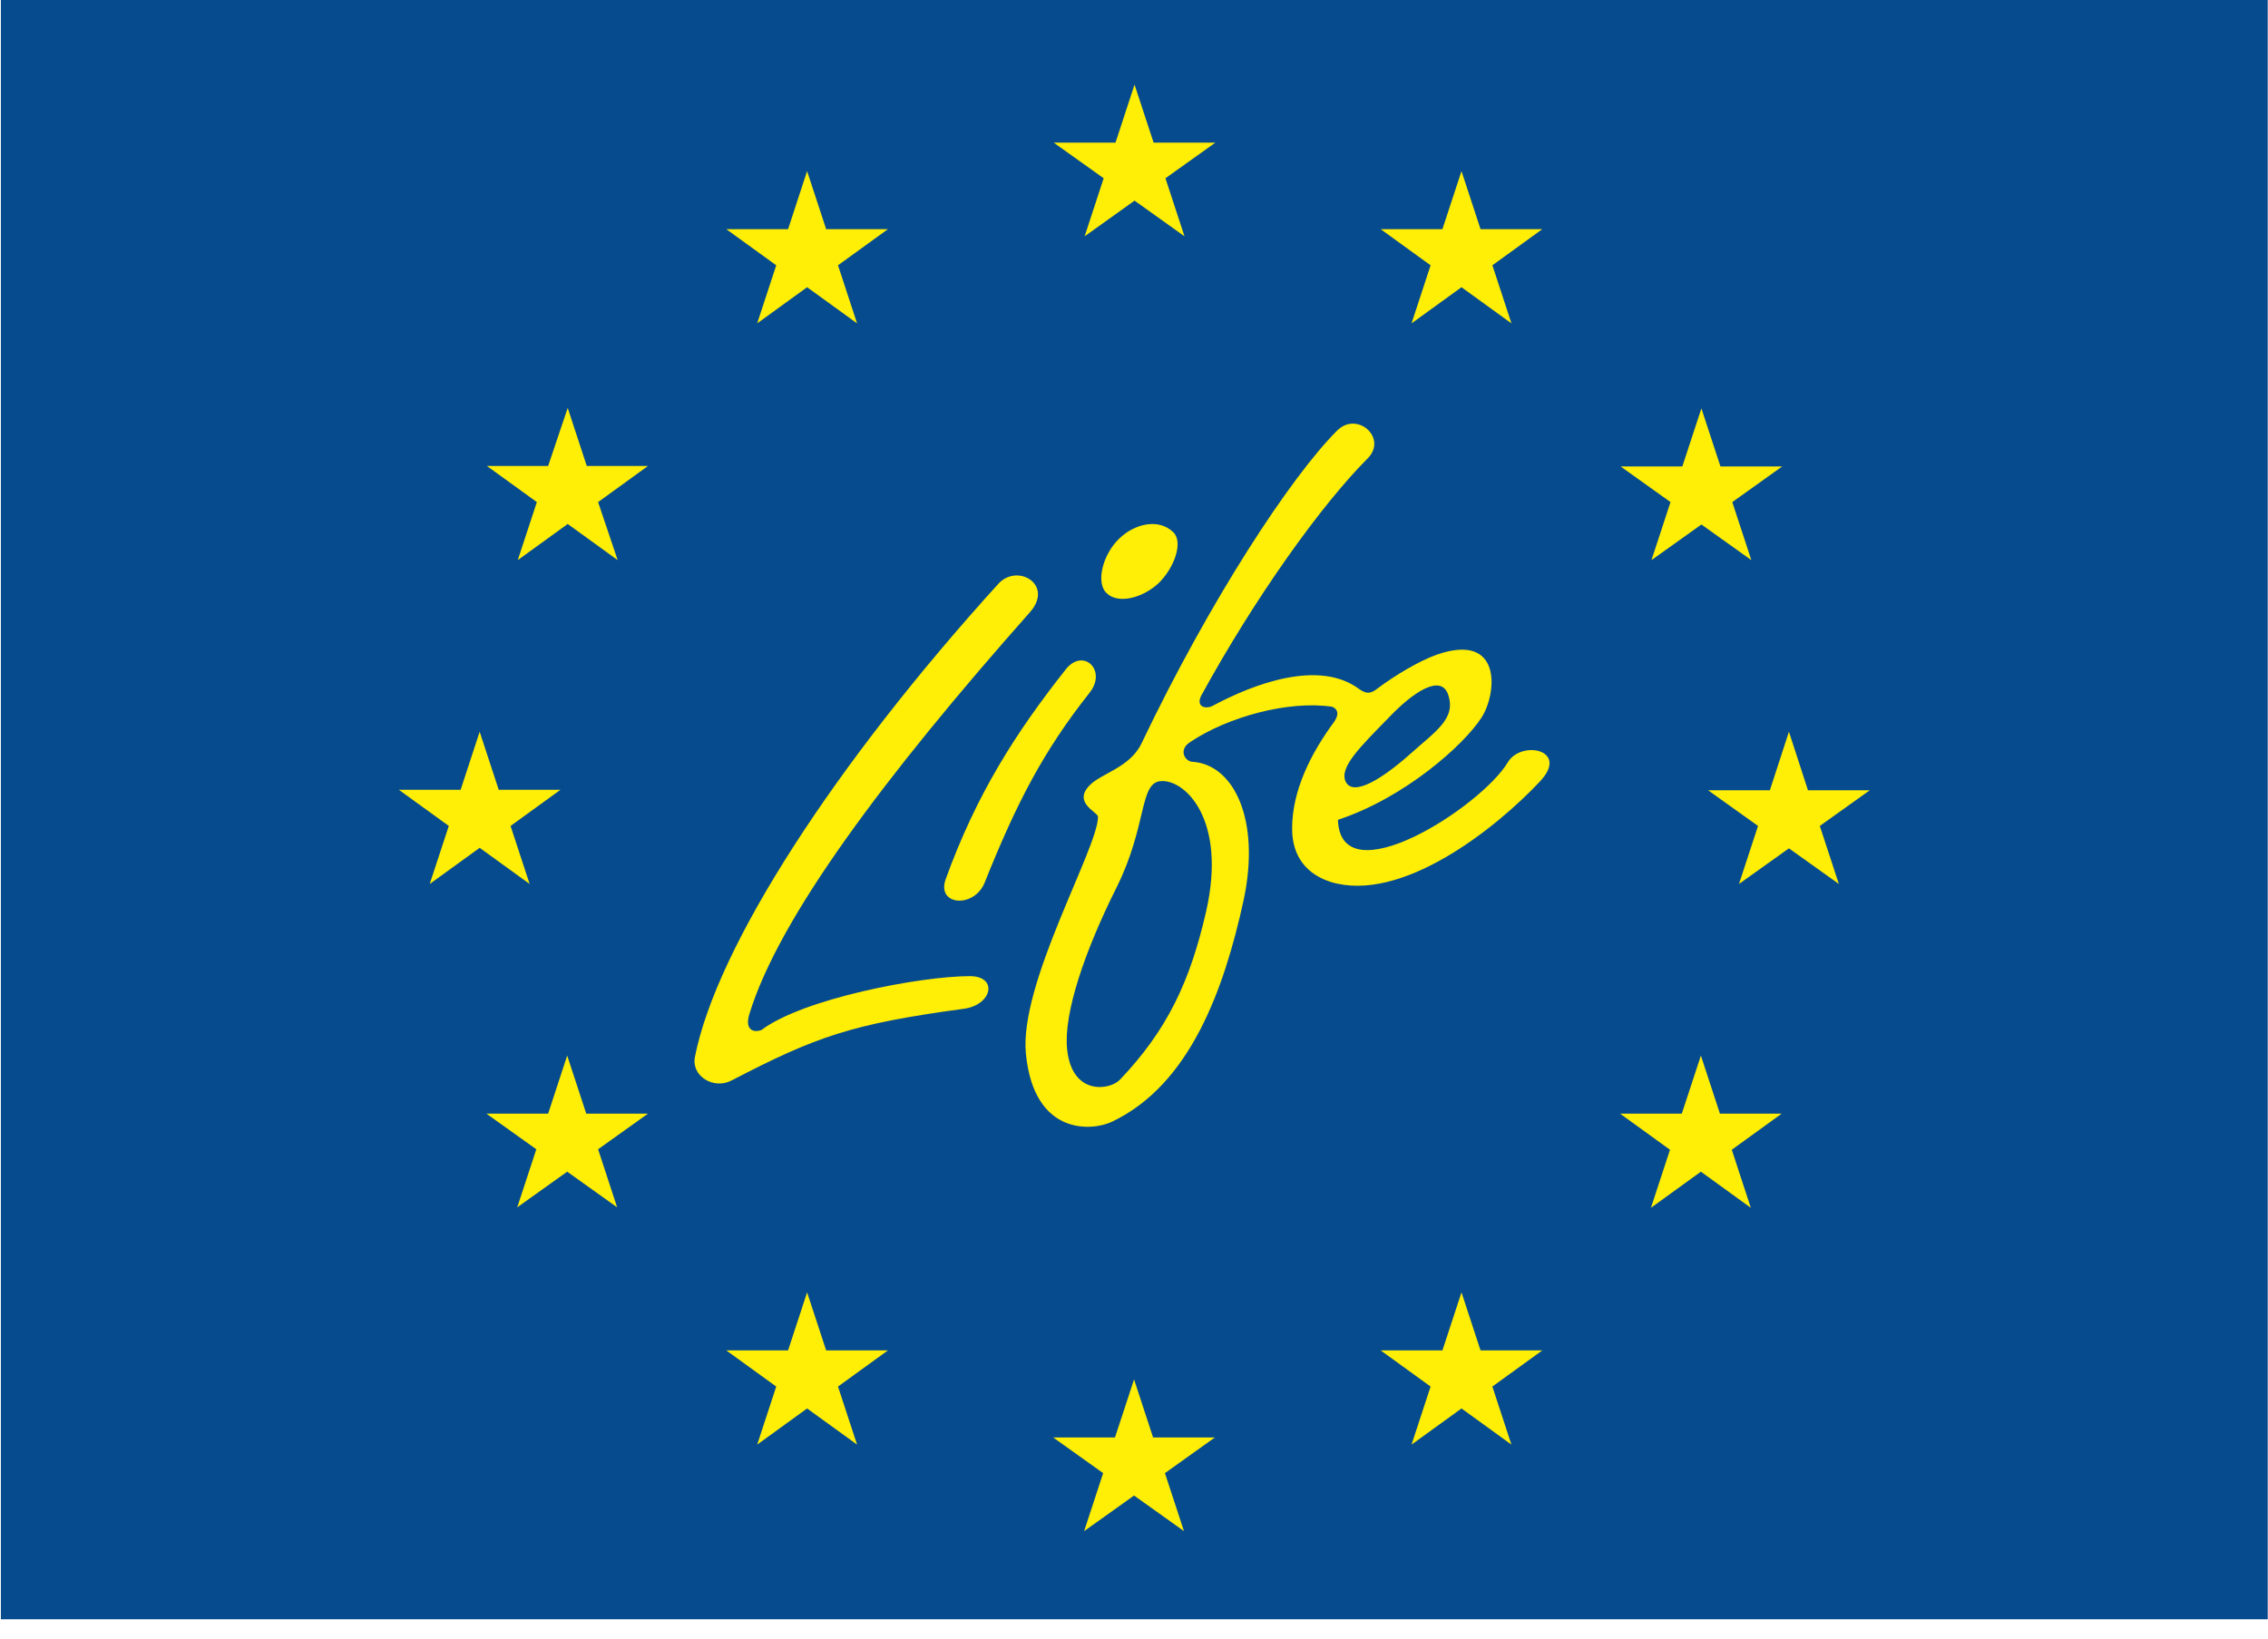
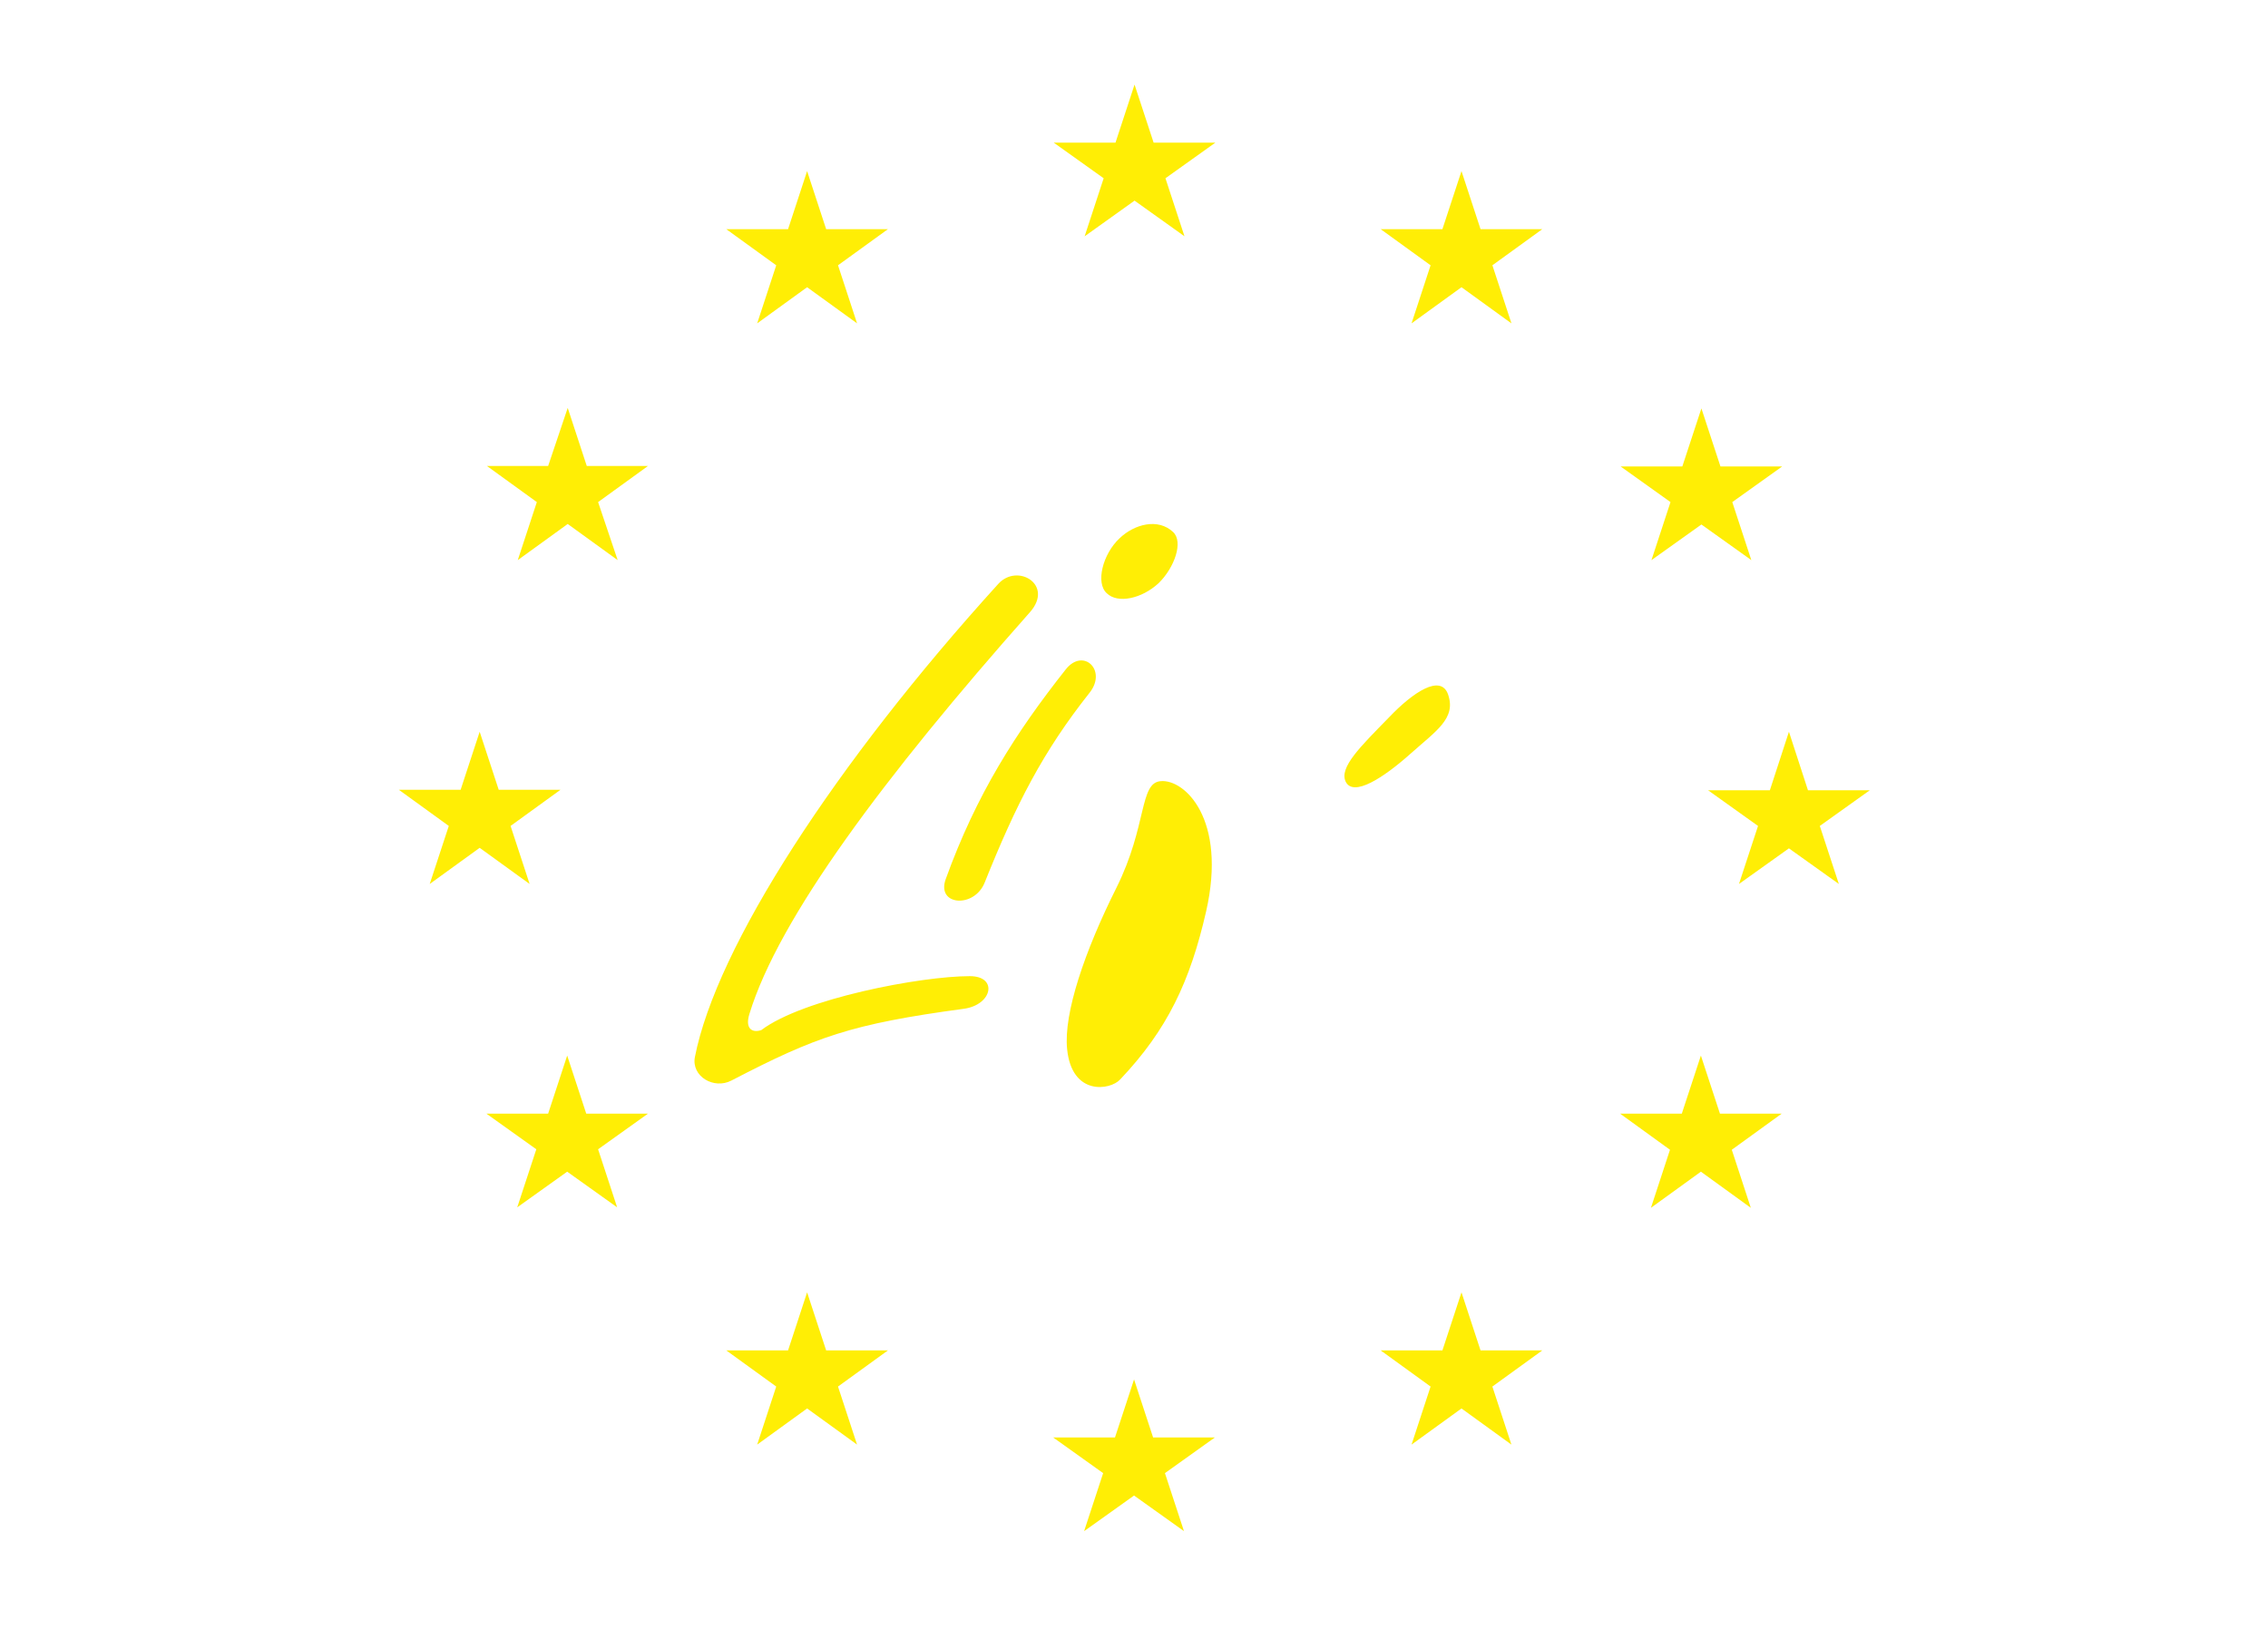
<svg xmlns="http://www.w3.org/2000/svg" width="83" height="60" viewBox="0 0 83 60">
  <g fill="none" fill-rule="evenodd">
-     <path fill="#064B8D" d="M.032 59.27H82.99V0H.032z" />
    <path fill="#FFEE05" d="M22.604 20.502l-1.828-1.323-1.828 1.323.698-2.124-1.828-1.323h2.242l.716-2.125.697 2.125h2.242l-1.827 1.323.716 2.124M31.365 11.836l-1.828-1.323-1.827 1.323.697-2.125-1.828-1.323h2.261l.697-2.125.697 2.125h2.261L30.668 9.71l.697 2.125M43.348 8.649L41.52 7.344 39.693 8.65l.697-2.125-1.828-1.304h2.261l.697-2.125.698 2.125h2.26l-1.827 1.304.697 2.125M55.312 11.836l-1.827-1.323-1.828 1.323.697-2.125-1.827-1.323h2.26l.698-2.125.697 2.125h2.26L54.616 9.71l.697 2.125M64.092 20.502l-1.827-1.304-1.828 1.304.697-2.124-1.827-1.305h2.26l.698-2.124.697 2.124h2.26l-1.827 1.305.697 2.124M67.295 32.356l-1.827-1.304-1.828 1.304.697-2.124-1.827-1.305h2.26l.698-2.143.697 2.143h2.261l-1.828 1.305.697 2.124M64.073 44.21l-1.827-1.323-1.828 1.323.697-2.125-1.827-1.323h2.26l.698-2.125.697 2.125h2.261l-1.827 1.323.696 2.125M55.312 52.877l-1.827-1.323-1.828 1.323.697-2.125-1.827-1.323h2.26l.698-2.125.697 2.125h2.26l-1.827 1.323.697 2.125M43.33 56.045l-1.828-1.304-1.828 1.304.697-2.124-1.828-1.305h2.261l.698-2.125.697 2.125h2.26l-1.827 1.305.697 2.124M31.365 52.877l-1.828-1.323-1.827 1.323.697-2.125-1.828-1.323h2.261l.697-2.125.697 2.125h2.261l-1.827 1.323.697 2.125M22.585 44.192l-1.828-1.305-1.828 1.305.698-2.125-1.828-1.305h2.261l.697-2.125.697 2.125h2.261l-1.827 1.305.697 2.125M19.382 32.356l-1.828-1.323-1.828 1.323.698-2.124-1.828-1.324h2.261l.697-2.124.697 2.124h2.261l-1.827 1.324.697 2.124M37.696 22.404c-5.351 6.038-9.195 11.201-10.269 14.705-.17.54.094.708.433.596 1.527-1.155 5.841-1.975 7.631-1.975 1.036 0 .83 1.044-.207 1.193-4.145.559-5.427 1.025-8.517 2.628-.64.335-1.47-.15-1.337-.858.791-4.044 5.144-10.754 11.097-17.314.698-.783 2.054.018 1.169 1.025" />
-     <path fill="#FFEE05" d="M39.881 25.348c-1.714 2.163-2.694 4.082-3.844 6.953-.376.95-1.77.857-1.431-.113 1.13-3.13 2.58-5.386 4.39-7.678.64-.82 1.526.018.885.838M40.974 19.701c.546-.522 1.413-.745 1.96-.224.376.355.056 1.287-.528 1.864-.622.578-1.507.764-1.903.373-.415-.373-.15-1.435.471-2.013M48.756 25.87c-1.602-.242-3.844.373-5.22 1.305-.414.28-.17.69.095.708 1.526.093 2.505 2.125 1.884 5.051-.716 3.28-1.96 6.766-4.824 8.126-.697.336-2.845.54-3.146-2.479-.264-2.572 2.638-7.53 2.638-8.685 0-.168-.924-.503-.32-1.137.414-.447 1.469-.652 1.902-1.528 2.525-5.293 5.483-9.785 7.16-11.462.735-.746 1.865.26 1.13 1.006-1.695 1.696-4.126 5.088-6.104 8.704-.189.41.188.484.433.354 1.526-.82 3.9-1.696 5.351-.615.245.168.396.205.679-.019.64-.484 1.526-1.006 2.148-1.23 2.43-.857 2.223 1.417 1.658 2.293-.66 1.025-2.827 2.944-5.257 3.746.094 2.833 5.238-.466 6.217-2.106.49-.82 2.261-.466 1.187.69-1.677 1.789-5.106 4.472-7.668 3.69-.867-.28-1.413-.914-1.413-1.957 0-1.38.678-2.74 1.545-3.914.15-.224.17-.429-.075-.54zm-6.275 2.722c-.791.055-.49 1.62-1.62 3.895-1.168 2.33-1.94 4.604-1.809 5.908.17 1.733 1.583 1.51 1.94 1.118 1.734-1.826 2.563-3.597 3.147-6.15.773-3.392-.791-4.846-1.658-4.771zm6.765.018c-.246-.522.546-1.286 1.582-2.348.886-.932 1.903-1.603 2.167-.84.301.877-.433 1.324-1.394 2.182-.962.857-2.073 1.584-2.355 1.006z" />
+     <path fill="#FFEE05" d="M39.881 25.348c-1.714 2.163-2.694 4.082-3.844 6.953-.376.95-1.77.857-1.431-.113 1.13-3.13 2.58-5.386 4.39-7.678.64-.82 1.526.018.885.838M40.974 19.701c.546-.522 1.413-.745 1.96-.224.376.355.056 1.287-.528 1.864-.622.578-1.507.764-1.903.373-.415-.373-.15-1.435.471-2.013M48.756 25.87zm-6.275 2.722c-.791.055-.49 1.62-1.62 3.895-1.168 2.33-1.94 4.604-1.809 5.908.17 1.733 1.583 1.51 1.94 1.118 1.734-1.826 2.563-3.597 3.147-6.15.773-3.392-.791-4.846-1.658-4.771zm6.765.018c-.246-.522.546-1.286 1.582-2.348.886-.932 1.903-1.603 2.167-.84.301.877-.433 1.324-1.394 2.182-.962.857-2.073 1.584-2.355 1.006z" />
  </g>
</svg>